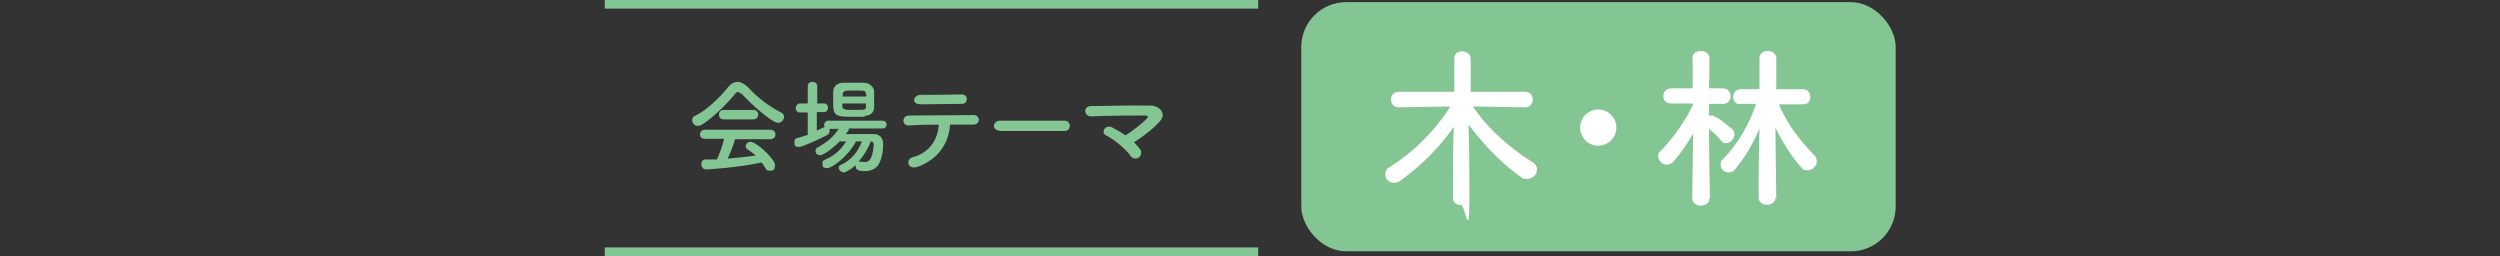
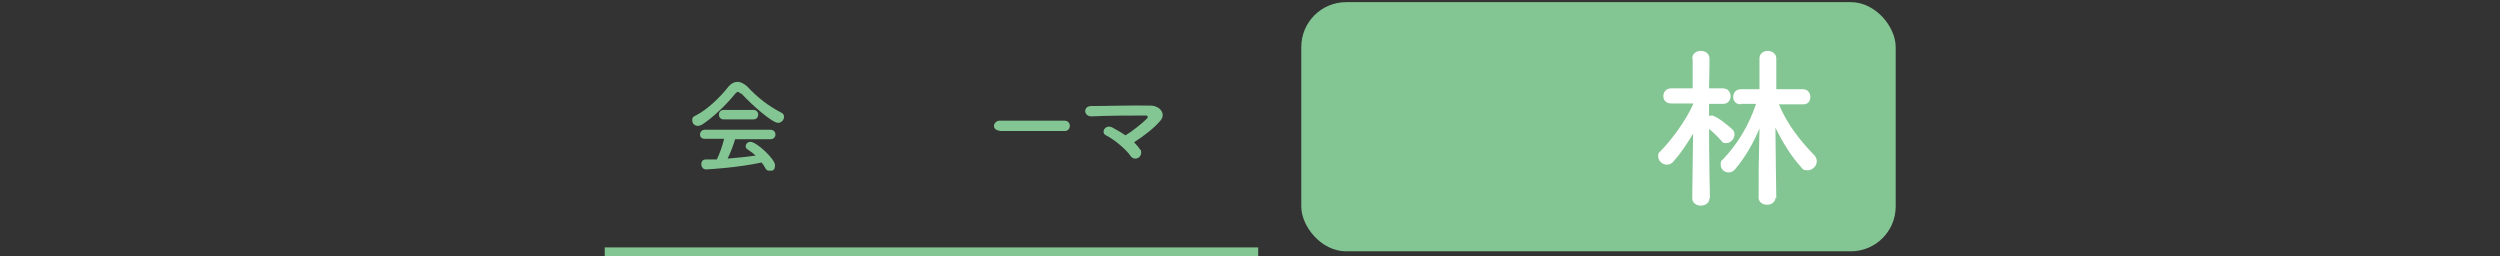
<svg xmlns="http://www.w3.org/2000/svg" id="_レイヤー_2" version="1.1" viewBox="0 0 580 59.4" width="580" height="59.4">
  <rect x="0" y="0" width="580" height="59.4" fill="#333333" stroke="none" />
  <defs>
    <style>
      .st0 {
        fill: none;
        stroke: #84c693;
        stroke-miterlimit: 10;
        stroke-width: 2px;
      }

      .st1 {
        fill: #fff;
      }

      .st2 {
        fill: #84c693;
      }
    </style>
  </defs>
  <g id="_レイアウト">
    <g>
      <path class="st2" d="M171.8,21.7c-.3-.3-.5-.4-.6-.4s-.3.1-.6.4c-2,2.5-5.1,5.5-7.7,7.2-.4.2-.7.3-1,.3-.8,0-1.3-.6-1.3-1.3s.2-.8.8-1.1c2.8-1.4,5.8-4.4,7.6-6.7.6-.7,1.3-1.1,2.1-1.1s1.5.4,2.3,1.1c2.3,2.5,4.9,4.5,7.8,6,.5.2.7.6.7,1,0,.7-.6,1.4-1.4,1.4-1.3,0-5.8-3.9-8.5-6.8h0ZM170.6,32.1c-.4,1.4-1,3.1-1.8,4.7,2.2-.2,4.4-.4,6.5-.7-.5-.5-1.2-1-1.8-1.4-.4-.2-.5-.5-.5-.8,0-.5.5-1,1.1-1,1.4,0,5.7,4,5.7,5.4s-.7,1.3-1.3,1.3-.7-.2-1-.7c-.2-.4-.5-.8-.8-1.2-5.6,1.2-12.4,1.6-12.9,1.6-.7,0-1.1-.6-1.1-1.2s.3-1.1,1-1.1c.8,0,1.7,0,2.6,0,.7-1.4,1.3-3.2,1.7-4.8h-4.5c-.8,0-1.1-.5-1.1-1s.4-1.1,1.1-1.1h15.2c.8,0,1.2.5,1.2,1.1s-.4,1.1-1.2,1.1h-8.2s0,0,0,0ZM167.9,27.7c-.7,0-1.1-.5-1.1-1.1s.4-1.1,1.1-1.1h6.9c.7,0,1.1.5,1.1,1.1s-.4,1.1-1.1,1.1h-6.9Z" />
-       <path class="st2" d="M197,30c-.2.4-.5.8-.8,1.1,1.4,0,3.1,0,4.7,0h1.8c1.4,0,2.2.9,2.2,2.4s-.3,3-.7,3.9c-.6,1.6-1.9,2.3-3.5,2.3s-2.2-.3-2.2-1.2,0-.1,0-.2c-1.2,1.1-2.3,1.7-2.8,1.7s-1.1-.5-1.1-1,.2-.7.6-.8c2.4-1.2,3.7-2.8,4.8-5.4h-1.4c-2,3.7-5.6,6.2-6.7,6.2s-1.1-.5-1.1-1.1.2-.7.5-.8c2.2-.9,3.8-2.3,5-4.3-.5,0-1,0-1.5,0-1.3,1.4-3.7,3.2-4.5,3.2s-1.1-.5-1.1-1,.2-.6.5-.8c2.2-1.2,3.6-2.4,4.9-4.3h-2.2c0,.1.1.3.1.5,0,.4-.2.7-.7,1-1.8.9-5.6,2.7-6.5,2.7s-1-.5-1-1.1.2-.9.8-1c.8-.2,1.6-.5,2.3-.7v-5.2h-1.8c-.7,0-1-.5-1-1s.4-1.1,1-1.1h1.8v-4c0-.7.5-1,1.1-1s1.1.3,1.1,1v4h1.6c.6,0,.9.5.9,1s-.3,1-.9,1h-1.7v4.3c.5-.2,1-.5,1.5-.7.1,0,.2-.1.3-.1,0-.1-.1-.3-.1-.5,0-.5.4-1,1-1h12.5c.7,0,1,.5,1,.9s-.3.9-1,.9h-7.9,0ZM200.7,27.1c-.8,0-1.7,0-2.6,0-3.9,0-4.8-.1-4.8-2.9s0-2,0-2.9c0-1.1.8-2.1,2.3-2.1.8,0,1.7,0,2.5,0s1.7,0,2.4,0c1.2,0,2.2,1,2.3,1.9,0,.8,0,1.7,0,2.6s0,.9,0,1.2c0,1.2-.9,2-2.3,2ZM200.9,24h-5.5c0,1.4,0,1.5,2.7,1.5s2.8,0,2.8-.8v-.6ZM200.9,21.9c0-.9-.2-.9-2.6-.9s-2.7,0-2.8,1v.4s5.5,0,5.5,0v-.4s0,0,0,0ZM199.3,37.5s0,0,.2,0,.1,0,.2,0c.3,0,.6.1.9.1.9,0,1.8-.4,2.1-3.9h0c0-.6-.2-.9-.7-.9-.6,1.7-1.6,3.3-2.8,4.7h0Z" />
-       <path class="st2" d="M212.8,38.7c-2.3.8-2.7-1.8-1.1-2.2,3.8-1,5.9-4,6.1-7.6-2.7,0-5.3.1-7,.2-.8,0-1.2-.5-1.2-1.1s.4-1.2,1.4-1.2c3.4,0,11-.1,14.9-.1.8,0,1.2.6,1.2,1.1,0,.6-.5,1.1-1.3,1.1-1.3,0-3.3,0-5.4,0-.2,4.3-2.8,8.1-7.5,9.8h0ZM223.2,24.1c-3.3,0-6.9.1-9.5.1s-1.7-2.3,0-2.2c3,0,6.2,0,9.4-.1.8,0,1.2.5,1.2,1.1s-.4,1.1-1.1,1.1h0Z" />
      <path class="st2" d="M231.9,30.3c-.9,0-1.3-.6-1.3-1.1s.5-1.2,1.3-1.2h15.1c.8,0,1.2.6,1.2,1.2s-.4,1.2-1.2,1.2h-15.1Z" />
      <path class="st2" d="M264.6,34.7c.4.8,0,1.6-.5,1.9s-1.3.3-1.8-.4c-.9-1.4-3.7-3.8-5.7-4.8-1.3-.6-.2-2.7,1.5-1.8.9.5,2,1.1,3,1.8,1.4-.8,3.8-2.7,4.9-3.8.3-.3.5-.8-.2-.8-3,0-8.9,0-12.6.2-1.8,0-2-2.4,0-2.4,3.8,0,9.7-.2,13.7-.1,2.2,0,3.7,1.9,2.3,3.5-1.4,1.7-3.9,3.6-6.1,5,.6.6,1.1,1.2,1.4,1.7h0Z" />
    </g>
-     <line class="st0" x1="140.3" y1="1" x2="291.9" y2="1" />
    <line class="st0" x1="140.3" y1="58.4" x2="291.9" y2="58.4" />
    <rect class="st2" x="301.9" y=".5" width="137.9" height="57.8" rx="10.4" ry="10.4" />
    <g>
-       <path class="st1" d="M353.5,24.9l-11.8-.2c3.8,5.6,8.9,9.8,13.8,12.9.8.5,1.1,1.1,1.1,1.7,0,1.2-1,2.2-2.3,2.2s-.9-.1-1.4-.4c-4.1-2.8-8.6-7.4-12.2-12.2.1,4.3.2,6.6.2,17.1s-1,1.6-1.9,1.6-1.9-.5-1.9-1.6c0-10,0-12.6.2-16.6-3.2,4.6-7.5,9-12.4,12.5-.5.4-1,.5-1.5.5-1.2,0-2-.9-2-1.9s.3-1.3,1.1-1.8c5.4-3.4,10.3-8.2,14-14l-12,.2h0c-1.2,0-1.8-.9-1.8-1.8s.6-1.8,1.9-1.8h12.8v-7.7c0-1.2.9-1.7,1.8-1.7s2,.6,2,1.7v7.7s12.6,0,12.6,0c1.2,0,1.8.9,1.8,1.8s-.6,1.8-1.7,1.8h0Z" />
-       <path class="st1" d="M370.8,33.8c-2.4,0-4.2-1.9-4.2-4.2s1.9-4.2,4.2-4.2,4.2,1.9,4.2,4.2-1.9,4.2-4.2,4.2Z" />
      <path class="st1" d="M396.6,46c0,1.1-1,1.7-2,1.7s-2-.6-2-1.7h0s.2-15,.2-15c-1.4,2.4-3,4.7-4.5,6.4-.5.6-1,.8-1.6.8-1,0-2-.9-2-1.9s.2-.8.6-1.3c2.2-2.2,5.8-6.9,7.5-10.8v-.2h-5.1c0,0,0,0,0,0-1.2,0-1.8-.8-1.8-1.7s.6-1.8,1.8-1.8h5v-6.9c-.1,0-.1,0-.1,0,0-1.2,1-1.8,2-1.8s2,.6,2,1.8h0s0,3.2-.1,6.9h3.2c1.2,0,1.8.9,1.8,1.8s-.6,1.8-1.7,1.8h-3.3c0,1,0,2,0,2.8.2,0,.4-.1.6-.1,1.1,0,4.4,2.8,4.8,3.2.4.4.5.8.5,1.2,0,1-.9,2-1.9,2s-.8-.2-1.2-.6c-.7-.8-1.9-2-2.8-2.7,0,6.3.2,15.9.2,15.9h0ZM411.9,45.9c0,1-1,1.6-1.9,1.6s-2-.5-2-1.6c0-5.5,0-8.1.2-16.1-1.4,3.3-3.1,6.4-5.6,9.4-.5.6-1,.8-1.6.8-1,0-1.8-.8-1.8-1.8s.2-.9.6-1.3c3.3-3.5,5.9-7.7,7.6-12.8h-3.6c0,.1,0,.1,0,.1-1.1,0-1.7-.8-1.7-1.7s.6-1.8,1.8-1.8h4.3v-7.2s0,0,0,0c0-1.1,1-1.7,1.9-1.7s2,.6,2,1.7h0s0,7.2,0,7.2h6.2c1.1,0,1.7.9,1.7,1.8s-.5,1.7-1.6,1.7h-5.7c2,4.8,5.1,8.6,8.2,11.8.4.4.6.9.6,1.4,0,1.1-1,2.1-2.1,2.1s-1.1-.2-1.6-.8c-2.2-2.4-4.2-5.6-5.9-9.1.1,8.2.1,10.9.2,16.4h0s0,0,0,0Z" />
    </g>
  </g>
</svg>